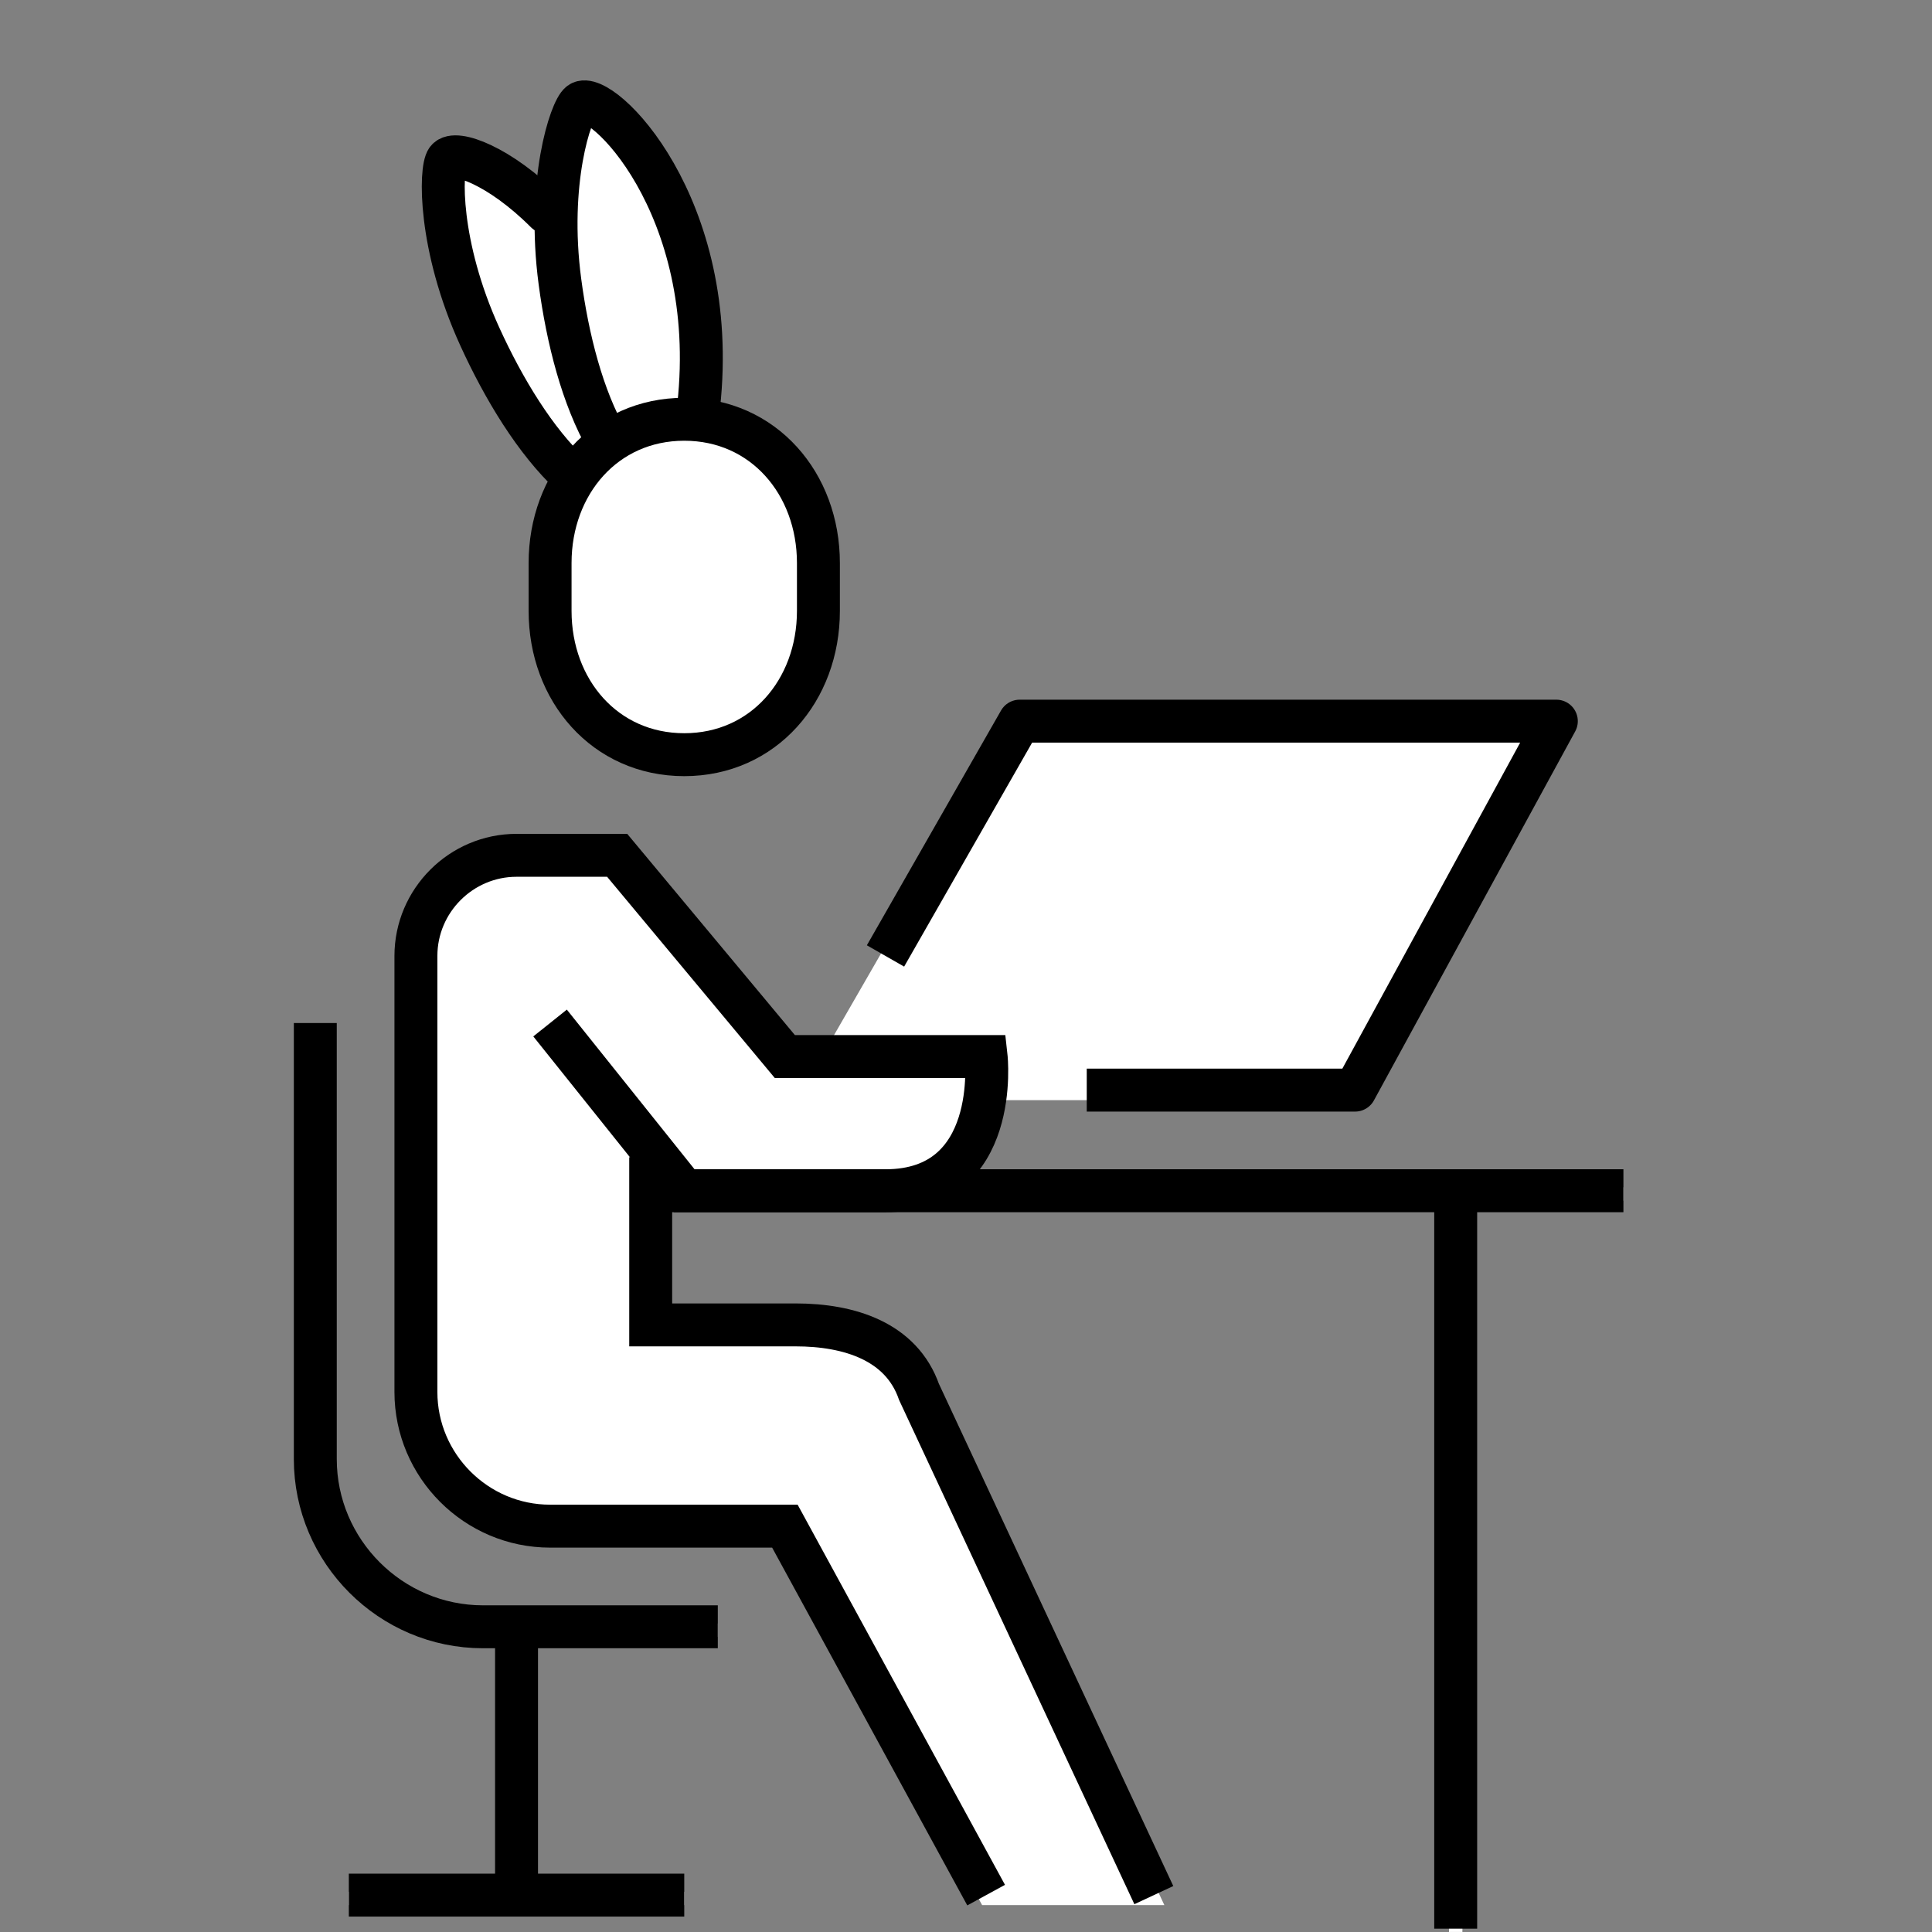
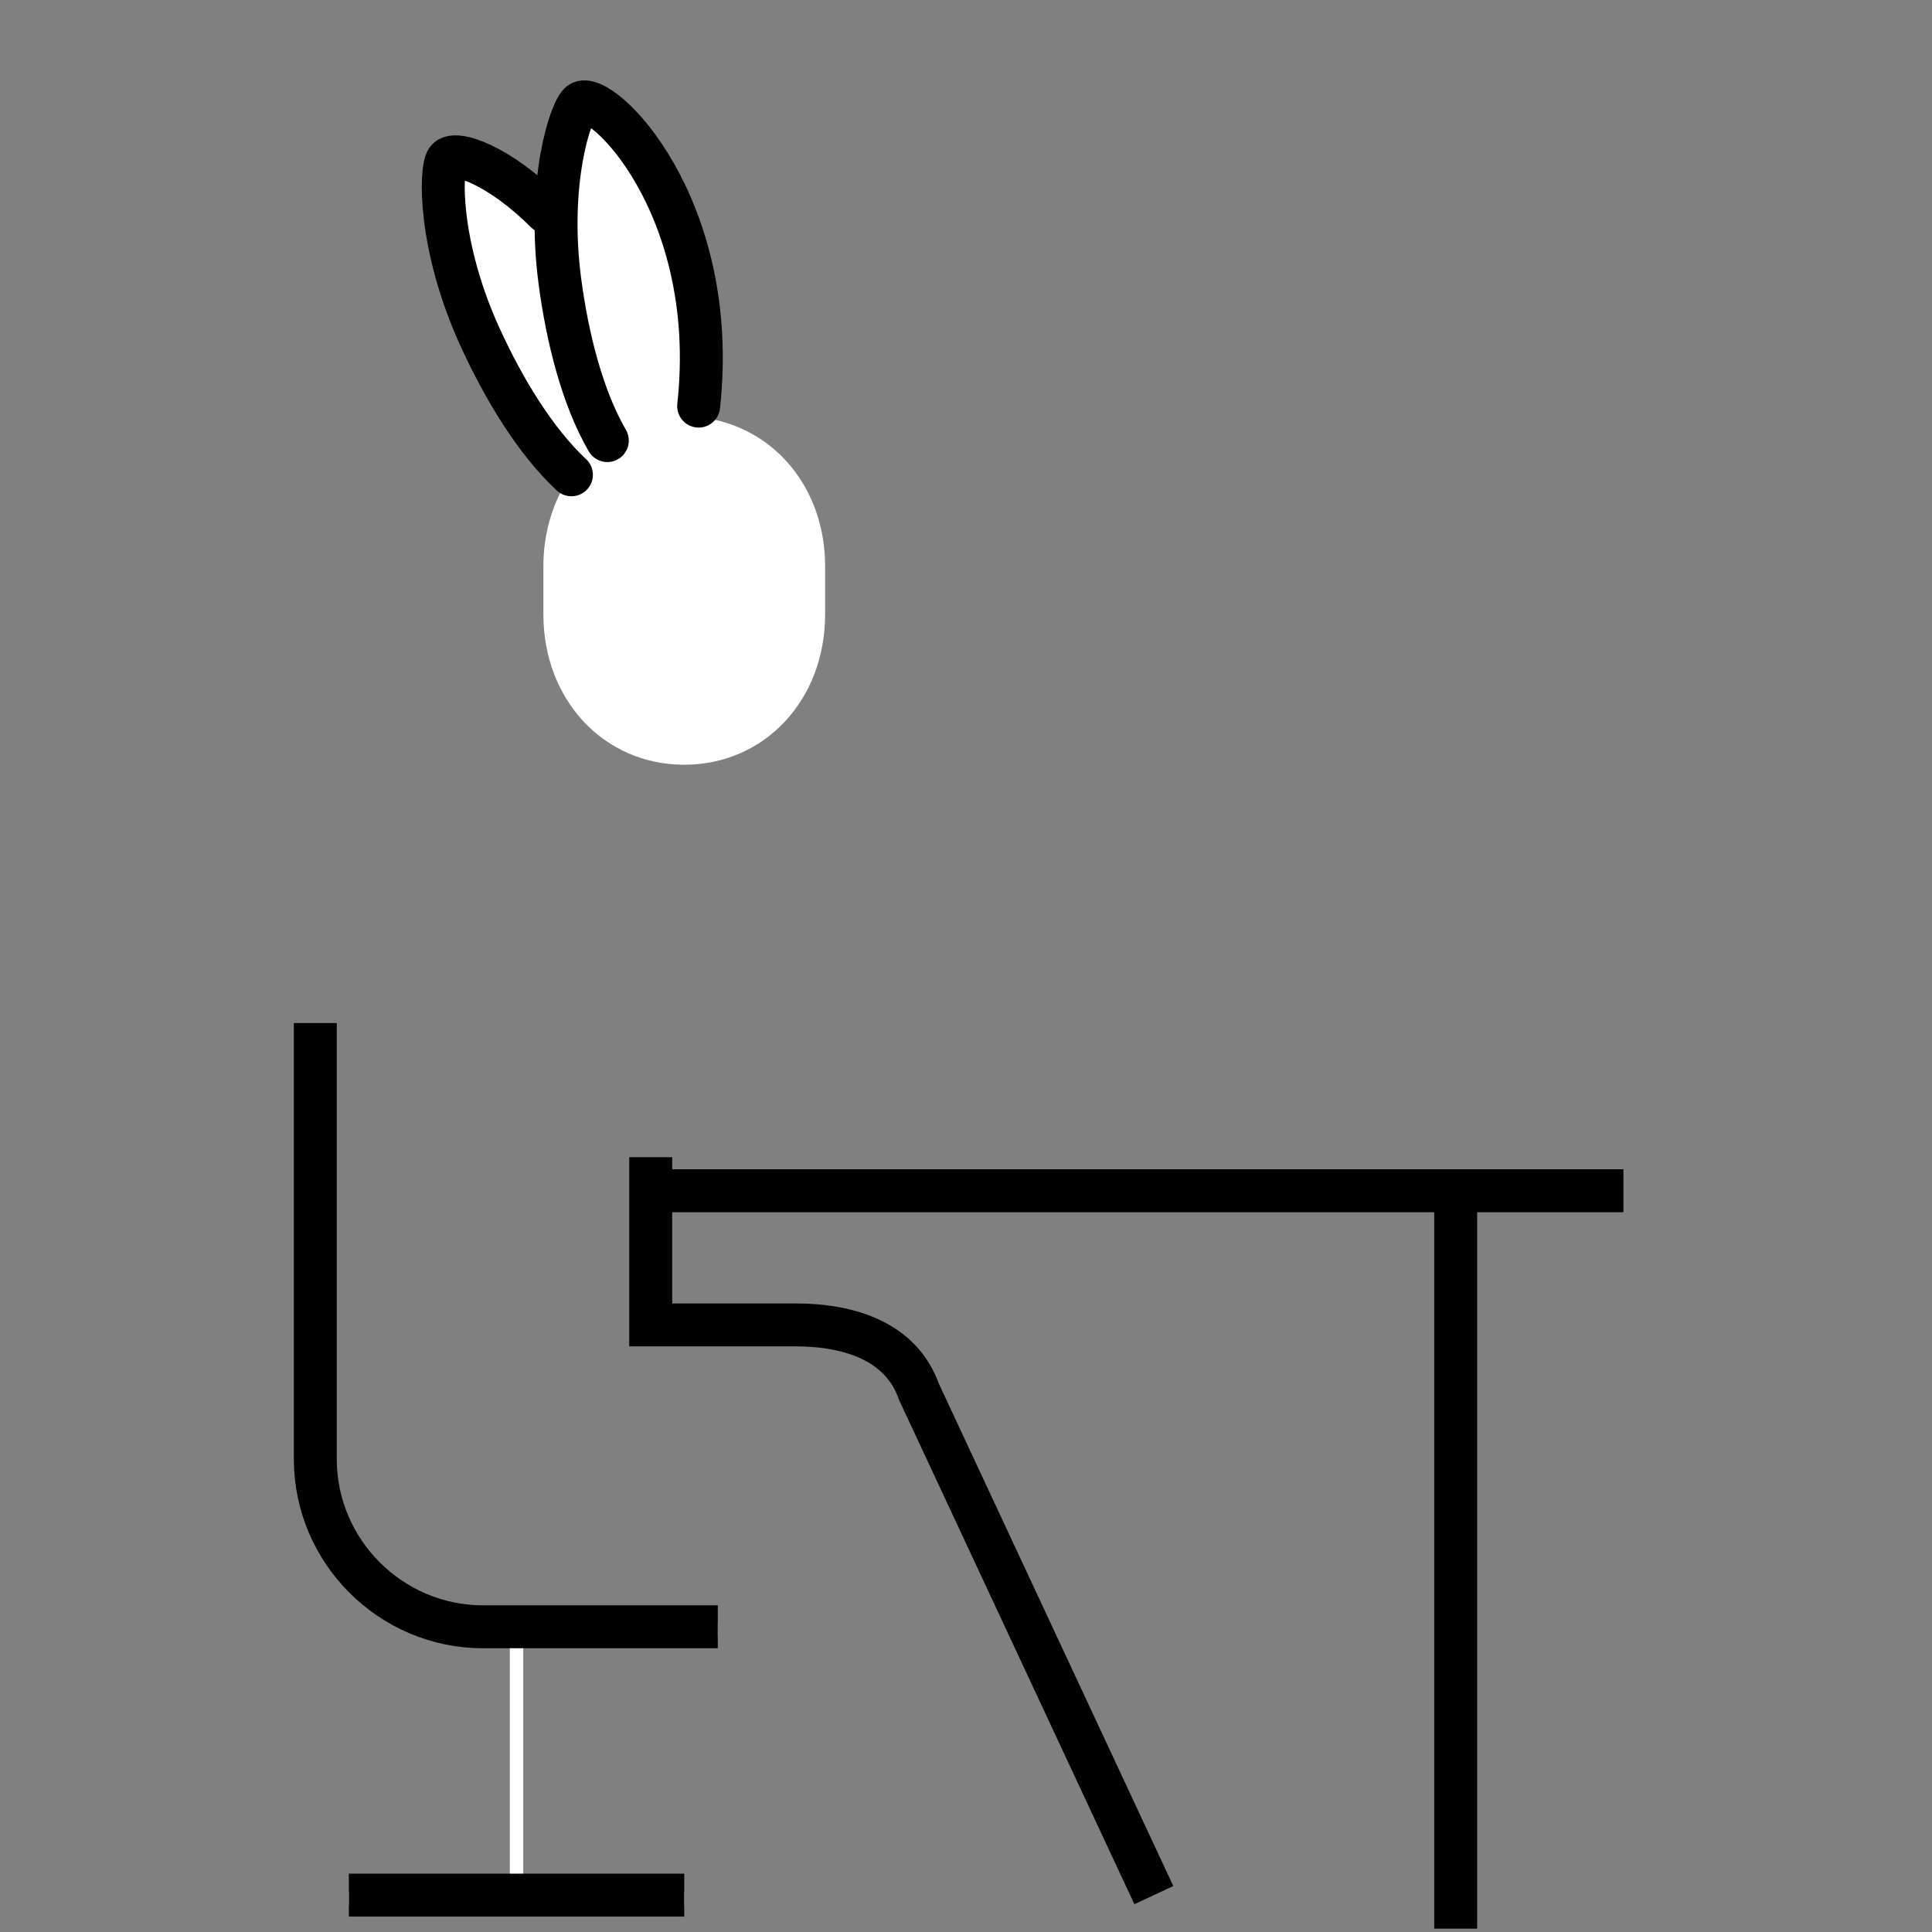
<svg xmlns="http://www.w3.org/2000/svg" id="_レイヤー_2" viewBox="0 0 90 90">
  <rect x="0" y="0" width="90" height="90" fill="#808080" stroke="none" />
  <defs>
    <style>.cls-1,.cls-2,.cls-3,.cls-4{fill:none;}.cls-2,.cls-3,.cls-4{stroke:#000;stroke-width:2px;}.cls-2,.cls-4{stroke-linejoin:round;}.cls-5{fill:#fff;}.cls-3{stroke-miterlimit:10;}.cls-6{clip-path:url(#clippath);}.cls-4{fill-rule:evenodd;stroke-linecap:round;}</style>
    <clipPath id="clippath">
      <rect class="cls-1" width="90" height="90" />
    </clipPath>
  </defs>
  <g id="_背景">
    <g class="cls-6">
      <path class="cls-5" d="M15,68.125v-20.312h-.625v20.312c0,4.48,3.645,8.125,8.125,8.125h1.25v11.875h-7.5v.625h15.625v-.625h-7.5v-11.875h9.062v-.625h-10.938c-4.136,0-7.5-3.364-7.5-7.5Z" />
-       <path class="cls-5" d="M43.797,55.312c.396-.222.765-.483,1.072-.828.856-.958,1.205-2.207,1.337-3.235h16.918c.114,0,.22-.062.274-.162l9.375-17.188c.053-.098.051-.215-.005-.31-.056-.094-.158-.153-.269-.153h-25c-.112,0-.215.06-.272.157l-6.249,10.936-2.61,4.531h-1.66l-7.812-9.375h-4.835c-2.757,0-4.999,2.242-4.999,4.999v20.314c0,3.618,2.944,6.562,6.562,6.562h10.752l9.375,17.188h8.489l-11.133-23.855c-.752-2.148-2.899-3.333-6.046-3.333h-6.437v-5.625h36.875v34.062h.625v-34.062h7.5v-.625h-31.828Z" />
      <path class="cls-5" d="M26.374,22.468c-.672,1.104-1.061,2.441-1.061,3.915v2.233c0,3.995,2.821,7.008,6.562,7.008,3.741,0,6.562-3.013,6.562-7.008v-2.233c0-3.649-2.364-6.45-5.622-6.913l.042-.363c.88-8.035-2.994-13.168-4.897-14.275-.591-.344-.931-.26-1.112-.131-.425.306-1.118,2.253-1.236,5.065-1.805-1.794-3.624-2.686-4.483-2.617-.306.021-.466.151-.547.258-.438.577-.461,4.29,1.485,8.556.896,1.965,2.369,4.68,4.306,6.504Z" />
-       <path class="cls-3" d="M31.875,35.156c-3.693,0-6.25-2.998-6.25-6.696v-2.233c0-3.698,2.557-6.696,6.25-6.696,3.693,0,6.25,2.998,6.25,6.696v2.233c0,3.698-2.557,6.696-6.25,6.696Z" />
-       <path class="cls-3" d="M45.938,88.282l-9.375-17.188h-10.938c-3.438,0-6.25-2.812-6.25-6.25v-20.313c0-2.578,2.109-4.687,4.687-4.687h4.688l7.812,9.375h9.375s.699,6.25-4.688,6.25h-9.375l-6.25-7.813" />
      <path class="cls-3" d="M30.312,53.907v7.812h6.749c2.502,0,4.924.763,5.751,3.125l10.938,23.438" />
      <path class="cls-3" d="M33.438,75.782h-10.938c-4.297,0-7.812-3.516-7.812-7.812v-20.312" />
-       <line class="cls-3" x1="24.062" y1="75.782" x2="24.062" y2="88.282" />
-       <polyline class="cls-2" points="41.25 44.532 47.5 33.594 72.5 33.594 63.125 50.782 50.625 50.782" />
      <line class="cls-2" x1="30.312" y1="55.469" x2="75.625" y2="55.469" />
      <line class="cls-3" x1="16.25" y1="88.282" x2="31.875" y2="88.282" />
      <line class="cls-3" x1="67.812" y1="55.469" x2="67.812" y2="89.844" />
      <path class="cls-4" d="M32.546,18.918c1.027-9.373-4.593-14.785-5.516-14.118-.439.317-1.562,3.693-.946,8.322.356,2.678,1.059,5.418,2.207,7.402" />
      <path class="cls-4" d="M25.436,9.876c-2.155-2.16-4.243-2.909-4.605-2.433-.327.431-.418,3.988,1.52,8.237,1.121,2.458,2.592,4.875,4.268,6.438" />
    </g>
  </g>
</svg>